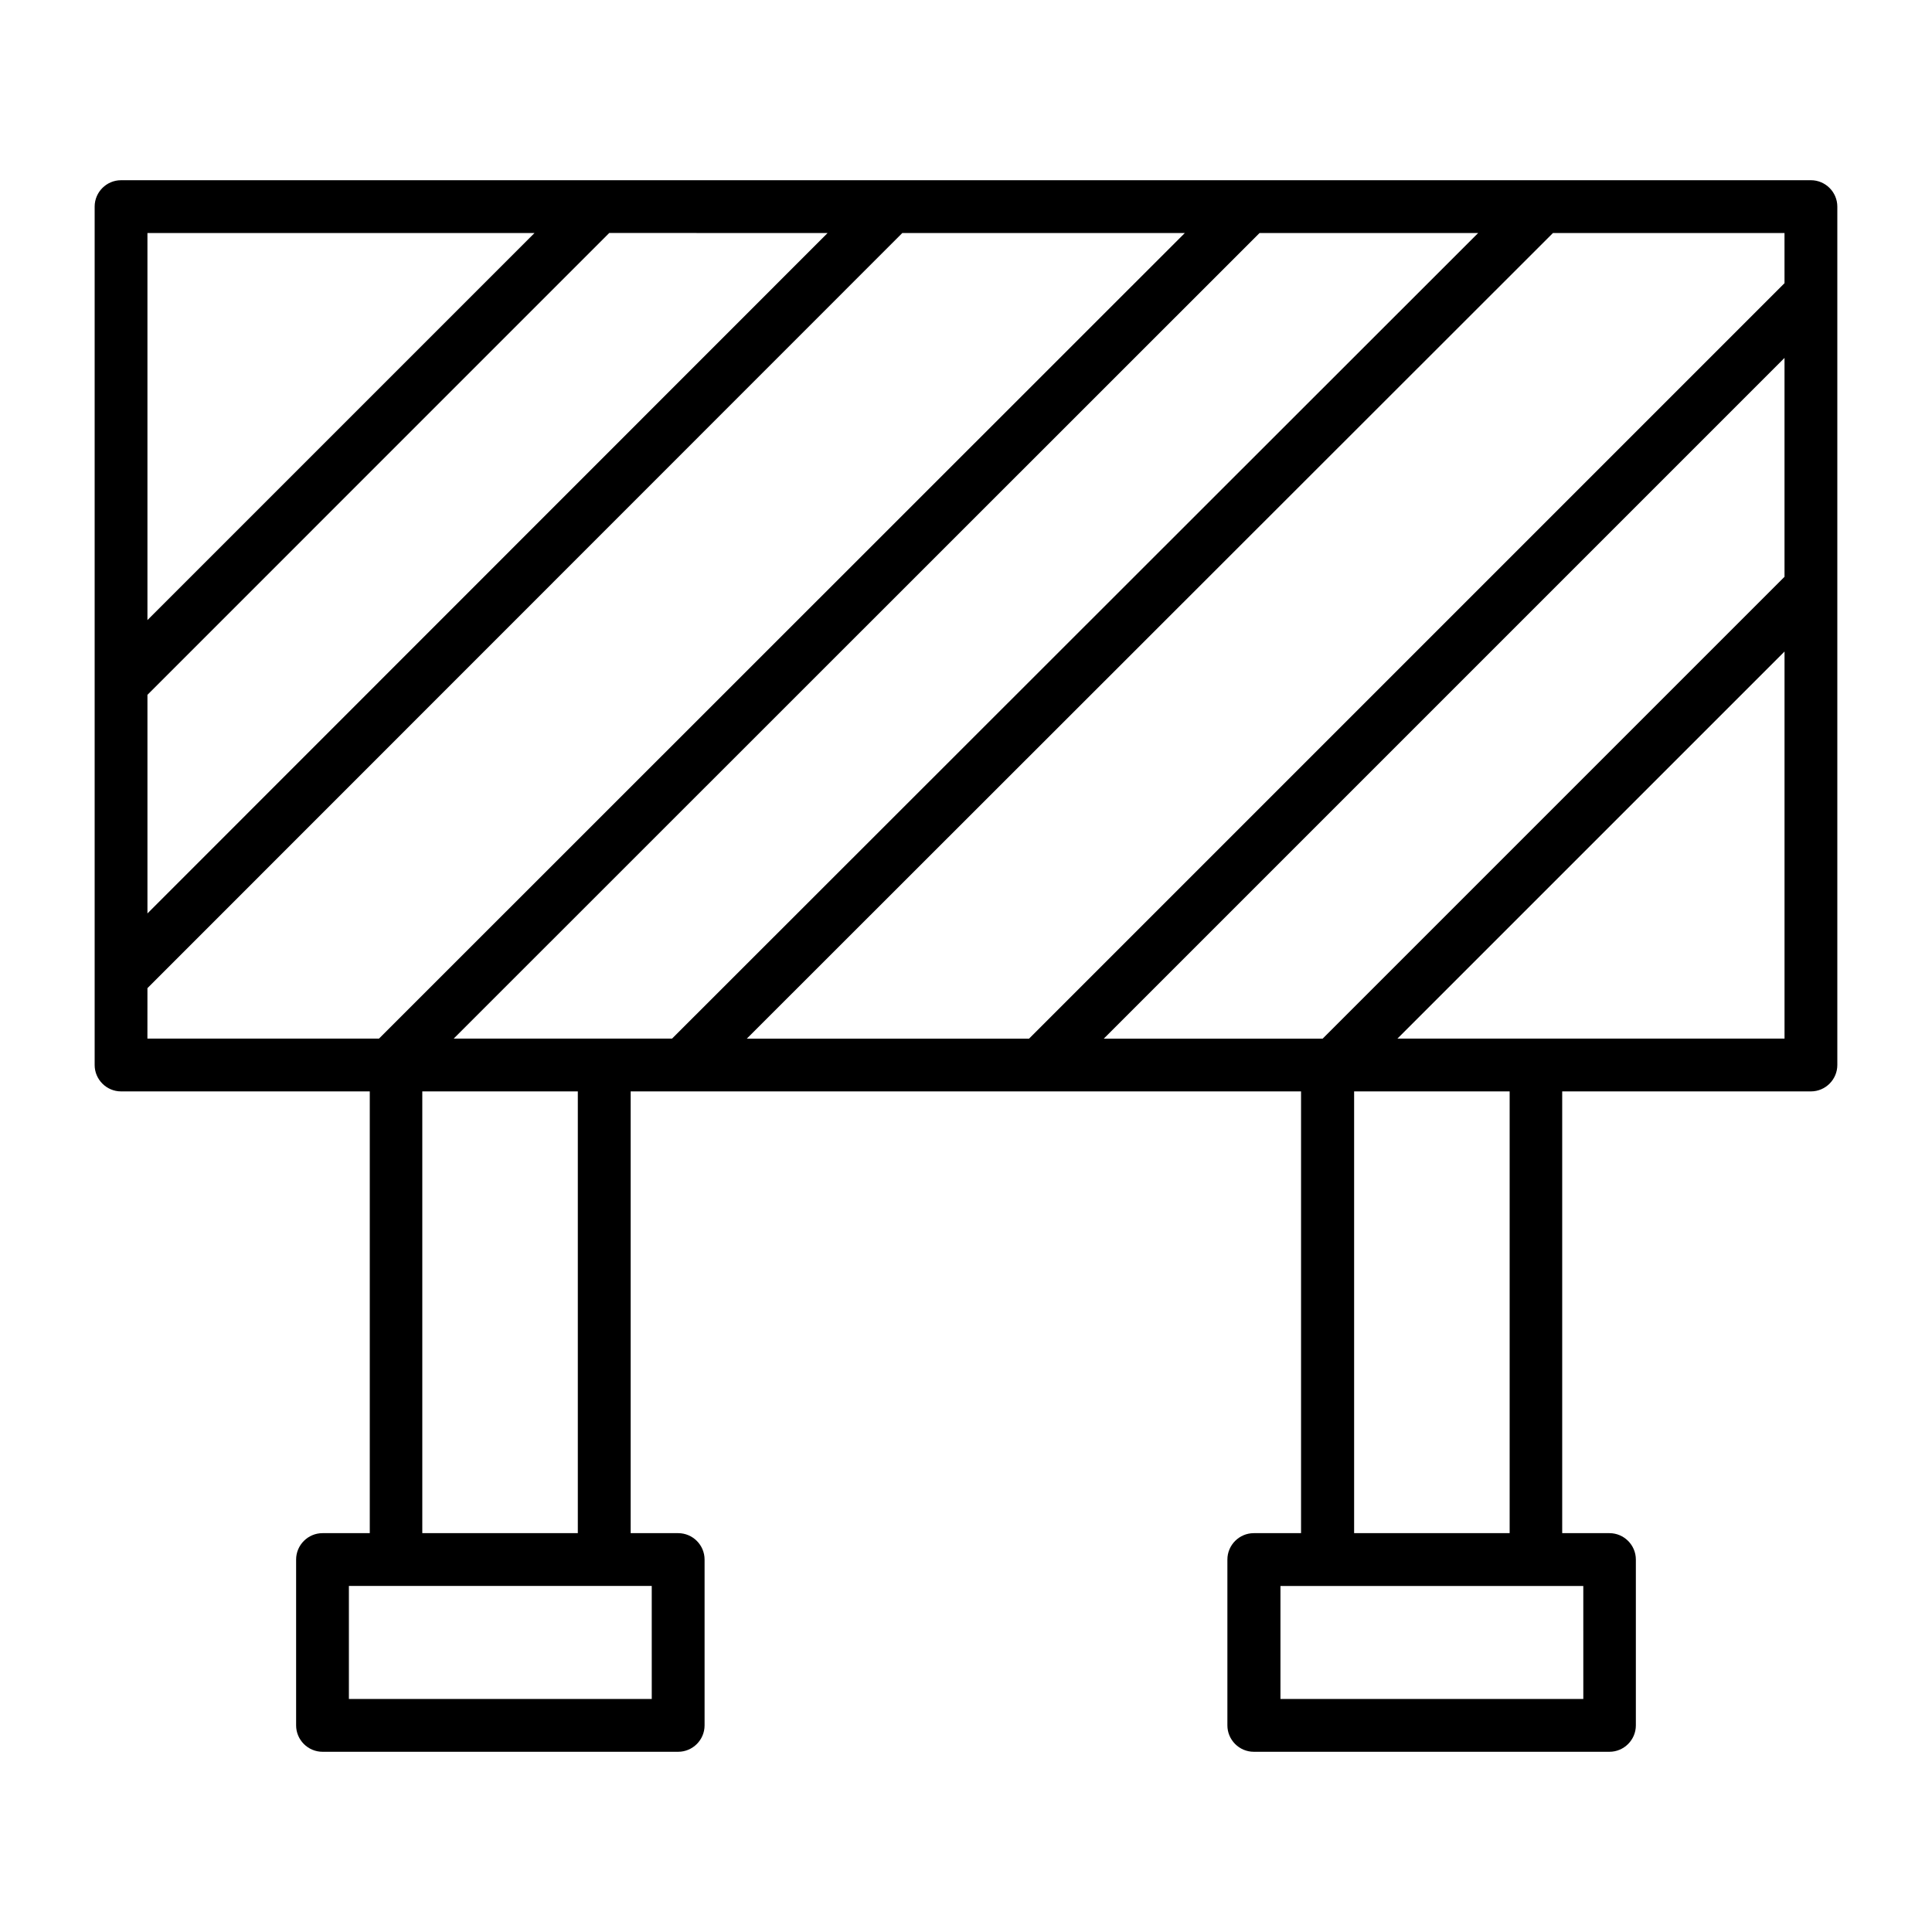
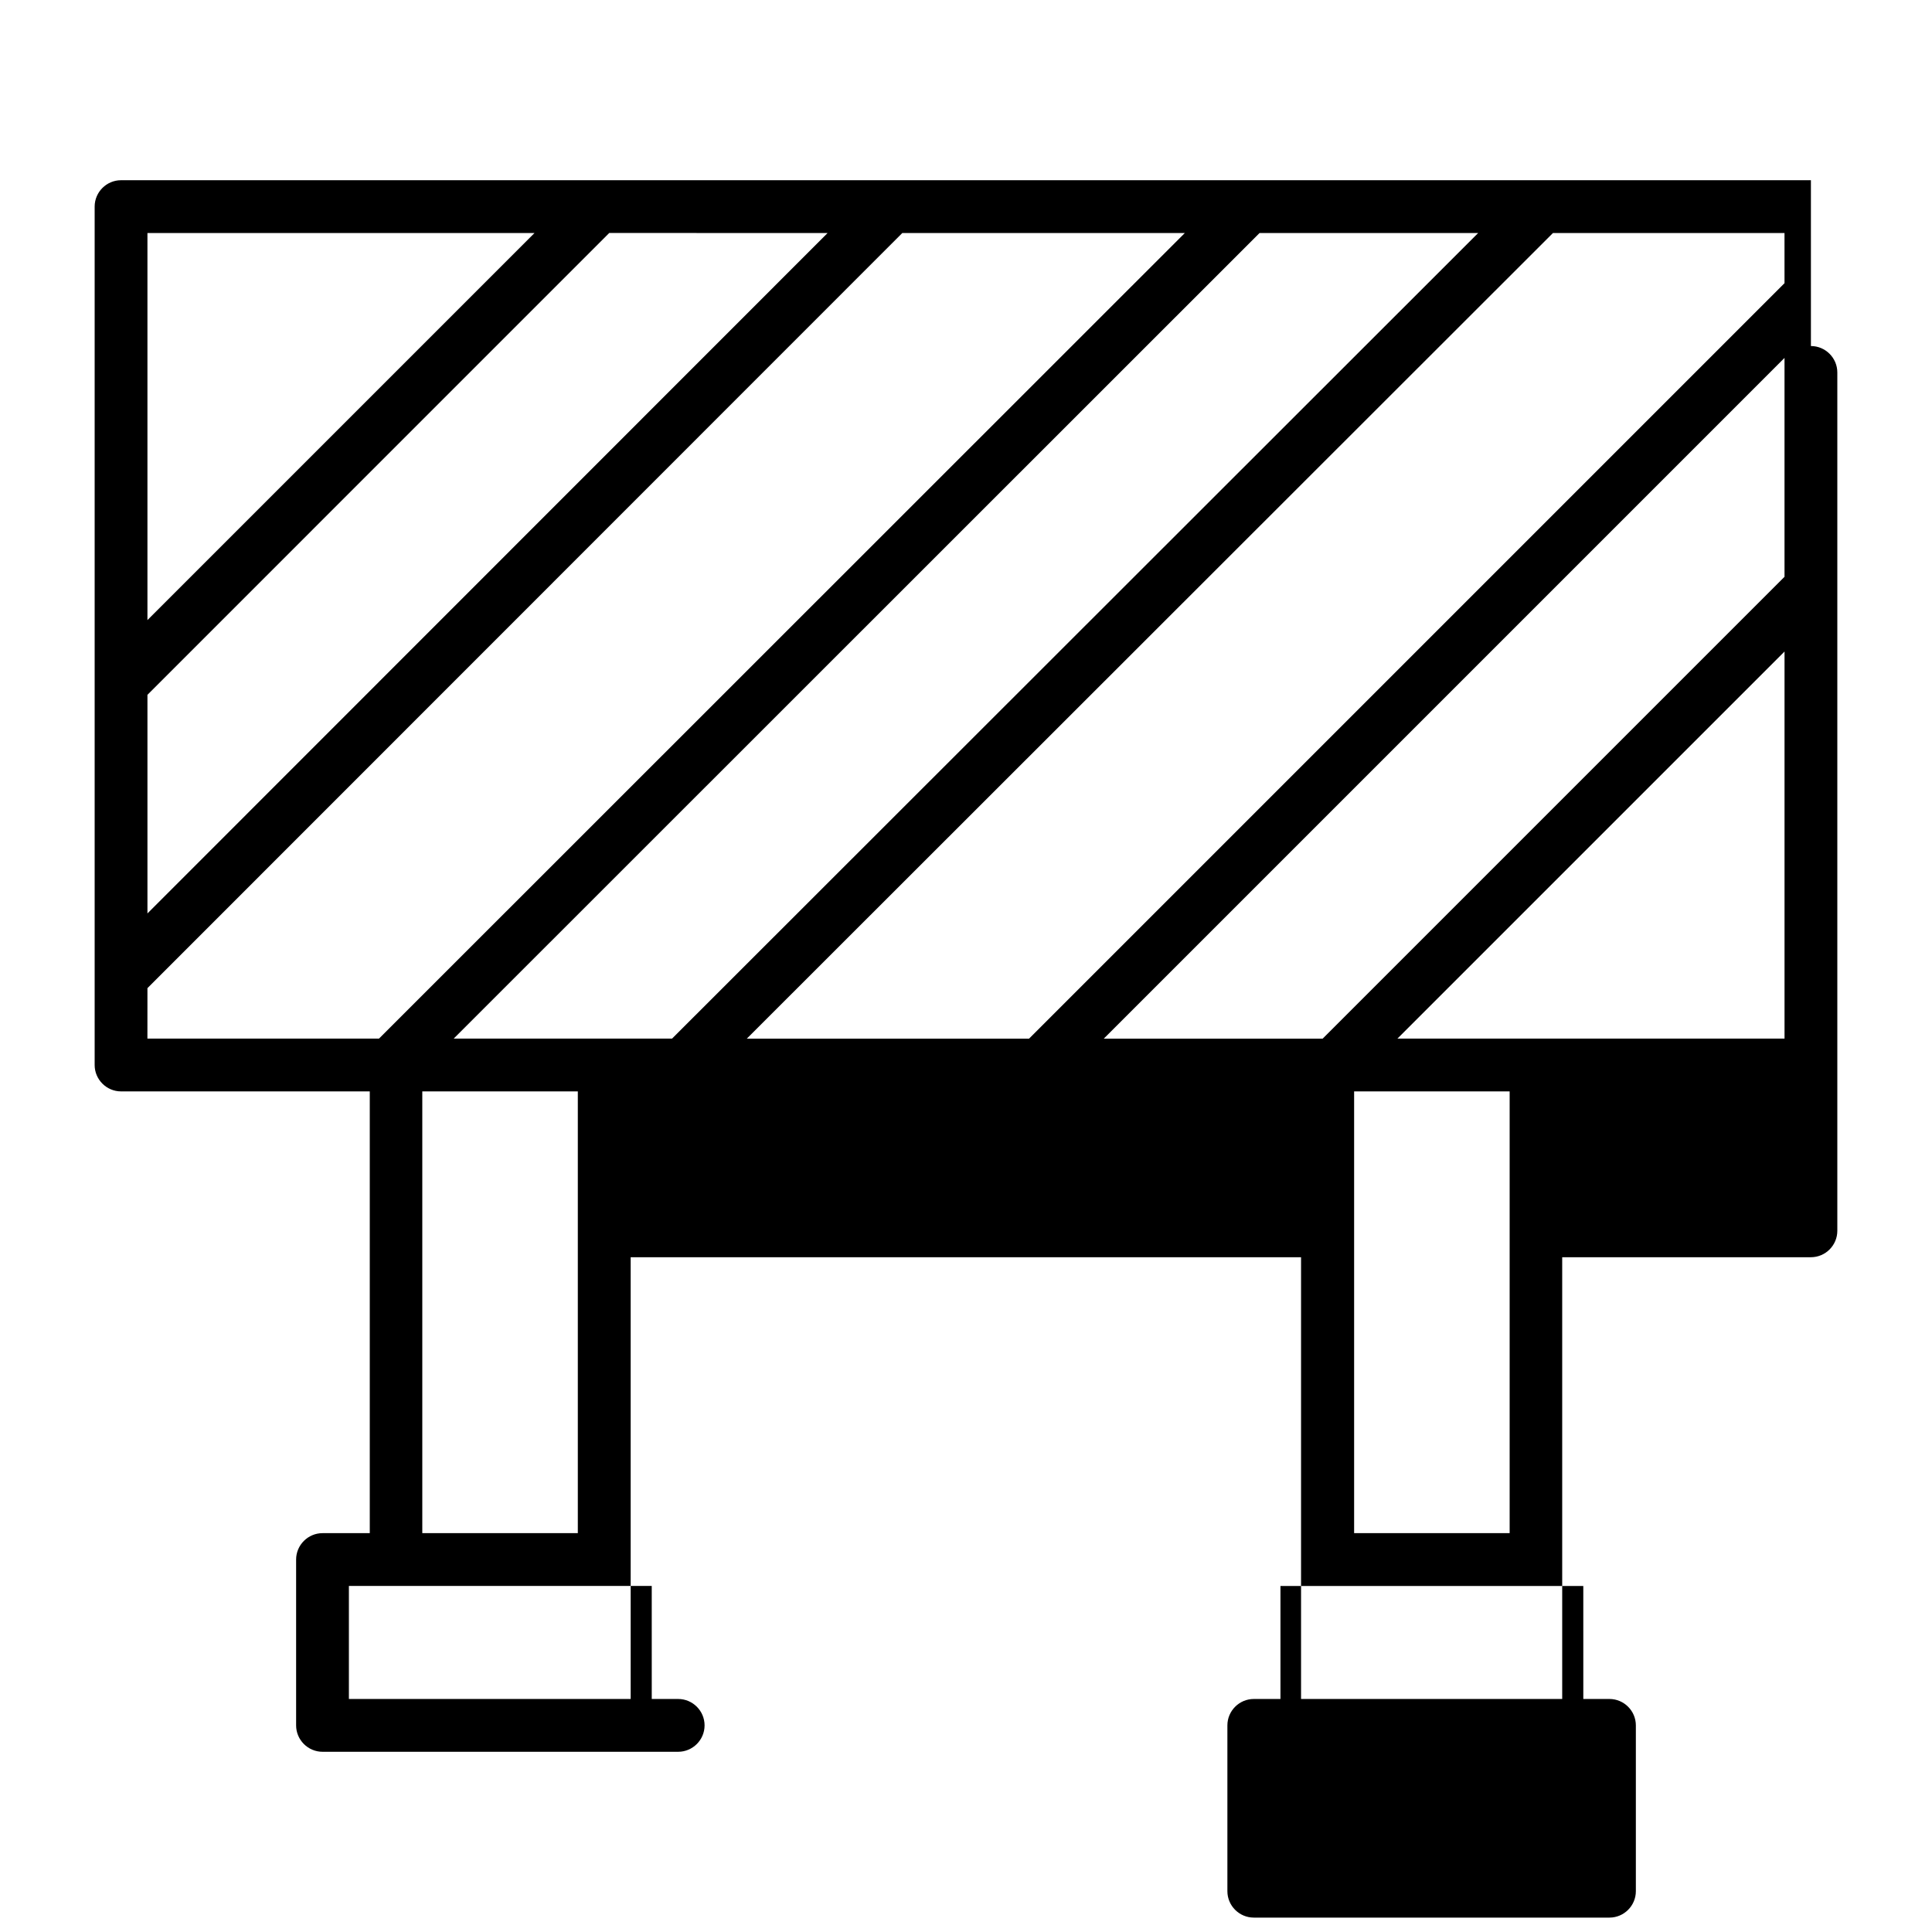
<svg xmlns="http://www.w3.org/2000/svg" fill="#000000" width="800px" height="800px" version="1.1" viewBox="144 144 512 512">
-   <path d="m623.91 191.76h-447.83c-3.848 0-6.996 3.148-6.996 6.996v227.48c0 3.848 3.148 6.996 6.996 6.996h65.914v117.07h-12.523c-3.848 0-6.996 3.148-6.996 6.996v43.945c0 3.848 3.148 6.996 6.996 6.996h94.254c3.848 0 6.996-3.148 6.996-6.996v-43.945c0-3.848-3.148-6.996-6.996-6.996h-12.594v-117.07h177.66v117.07h-12.523c-3.848 0-6.996 3.148-6.996 6.996v43.945c0 3.848 3.148 6.996 6.996 6.996h94.254c3.848 0 6.996-3.148 6.996-6.996v-43.945c0-3.848-3.148-6.996-6.996-6.996h-12.523v-117.07h65.914c3.848 0 6.996-3.148 6.996-6.996v-227.48c0-3.848-3.148-6.996-6.996-6.996zm-6.996 27.289-200.2 200.2h-74.801l213.63-213.49h61.367zm-253.59-13.297-180.25 180.32v-57.938l122.38-122.39zm-77.672 0-102.58 102.58v-102.58zm-102.58 200.12 200.05-200.12h74.871l-213.56 213.49h-61.367zm133.58 188.37h-80.191v-29.949h80.258l0.004 29.949zm-19.523-43.945h-41.215v-117.07h41.215zm6.996-131.06h-39.887l213.56-213.49h57.938l-213.63 213.49zm312.79-180.39v58.008l-122.39 122.39h-58.008zm-53.391 355.4h-80.191v-29.949h80.258l0.004 29.949zm-19.523-43.945h-41.145v-117.07h41.215v117.07zm6.996-131.06h-36.668l102.59-102.58v102.58z" />
+   <path d="m623.91 191.76h-447.83c-3.848 0-6.996 3.148-6.996 6.996v227.48c0 3.848 3.148 6.996 6.996 6.996h65.914v117.07h-12.523c-3.848 0-6.996 3.148-6.996 6.996v43.945c0 3.848 3.148 6.996 6.996 6.996h94.254c3.848 0 6.996-3.148 6.996-6.996c0-3.848-3.148-6.996-6.996-6.996h-12.594v-117.07h177.66v117.07h-12.523c-3.848 0-6.996 3.148-6.996 6.996v43.945c0 3.848 3.148 6.996 6.996 6.996h94.254c3.848 0 6.996-3.148 6.996-6.996v-43.945c0-3.848-3.148-6.996-6.996-6.996h-12.523v-117.07h65.914c3.848 0 6.996-3.148 6.996-6.996v-227.48c0-3.848-3.148-6.996-6.996-6.996zm-6.996 27.289-200.2 200.2h-74.801l213.63-213.49h61.367zm-253.59-13.297-180.25 180.32v-57.938l122.38-122.39zm-77.672 0-102.58 102.58v-102.58zm-102.58 200.12 200.05-200.12h74.871l-213.56 213.49h-61.367zm133.58 188.37h-80.191v-29.949h80.258l0.004 29.949zm-19.523-43.945h-41.215v-117.07h41.215zm6.996-131.06h-39.887l213.56-213.49h57.938l-213.63 213.49zm312.79-180.39v58.008l-122.39 122.39h-58.008zm-53.391 355.4h-80.191v-29.949h80.258l0.004 29.949zm-19.523-43.945h-41.145v-117.07h41.215v117.07zm6.996-131.06h-36.668l102.59-102.58v102.58z" />
</svg>